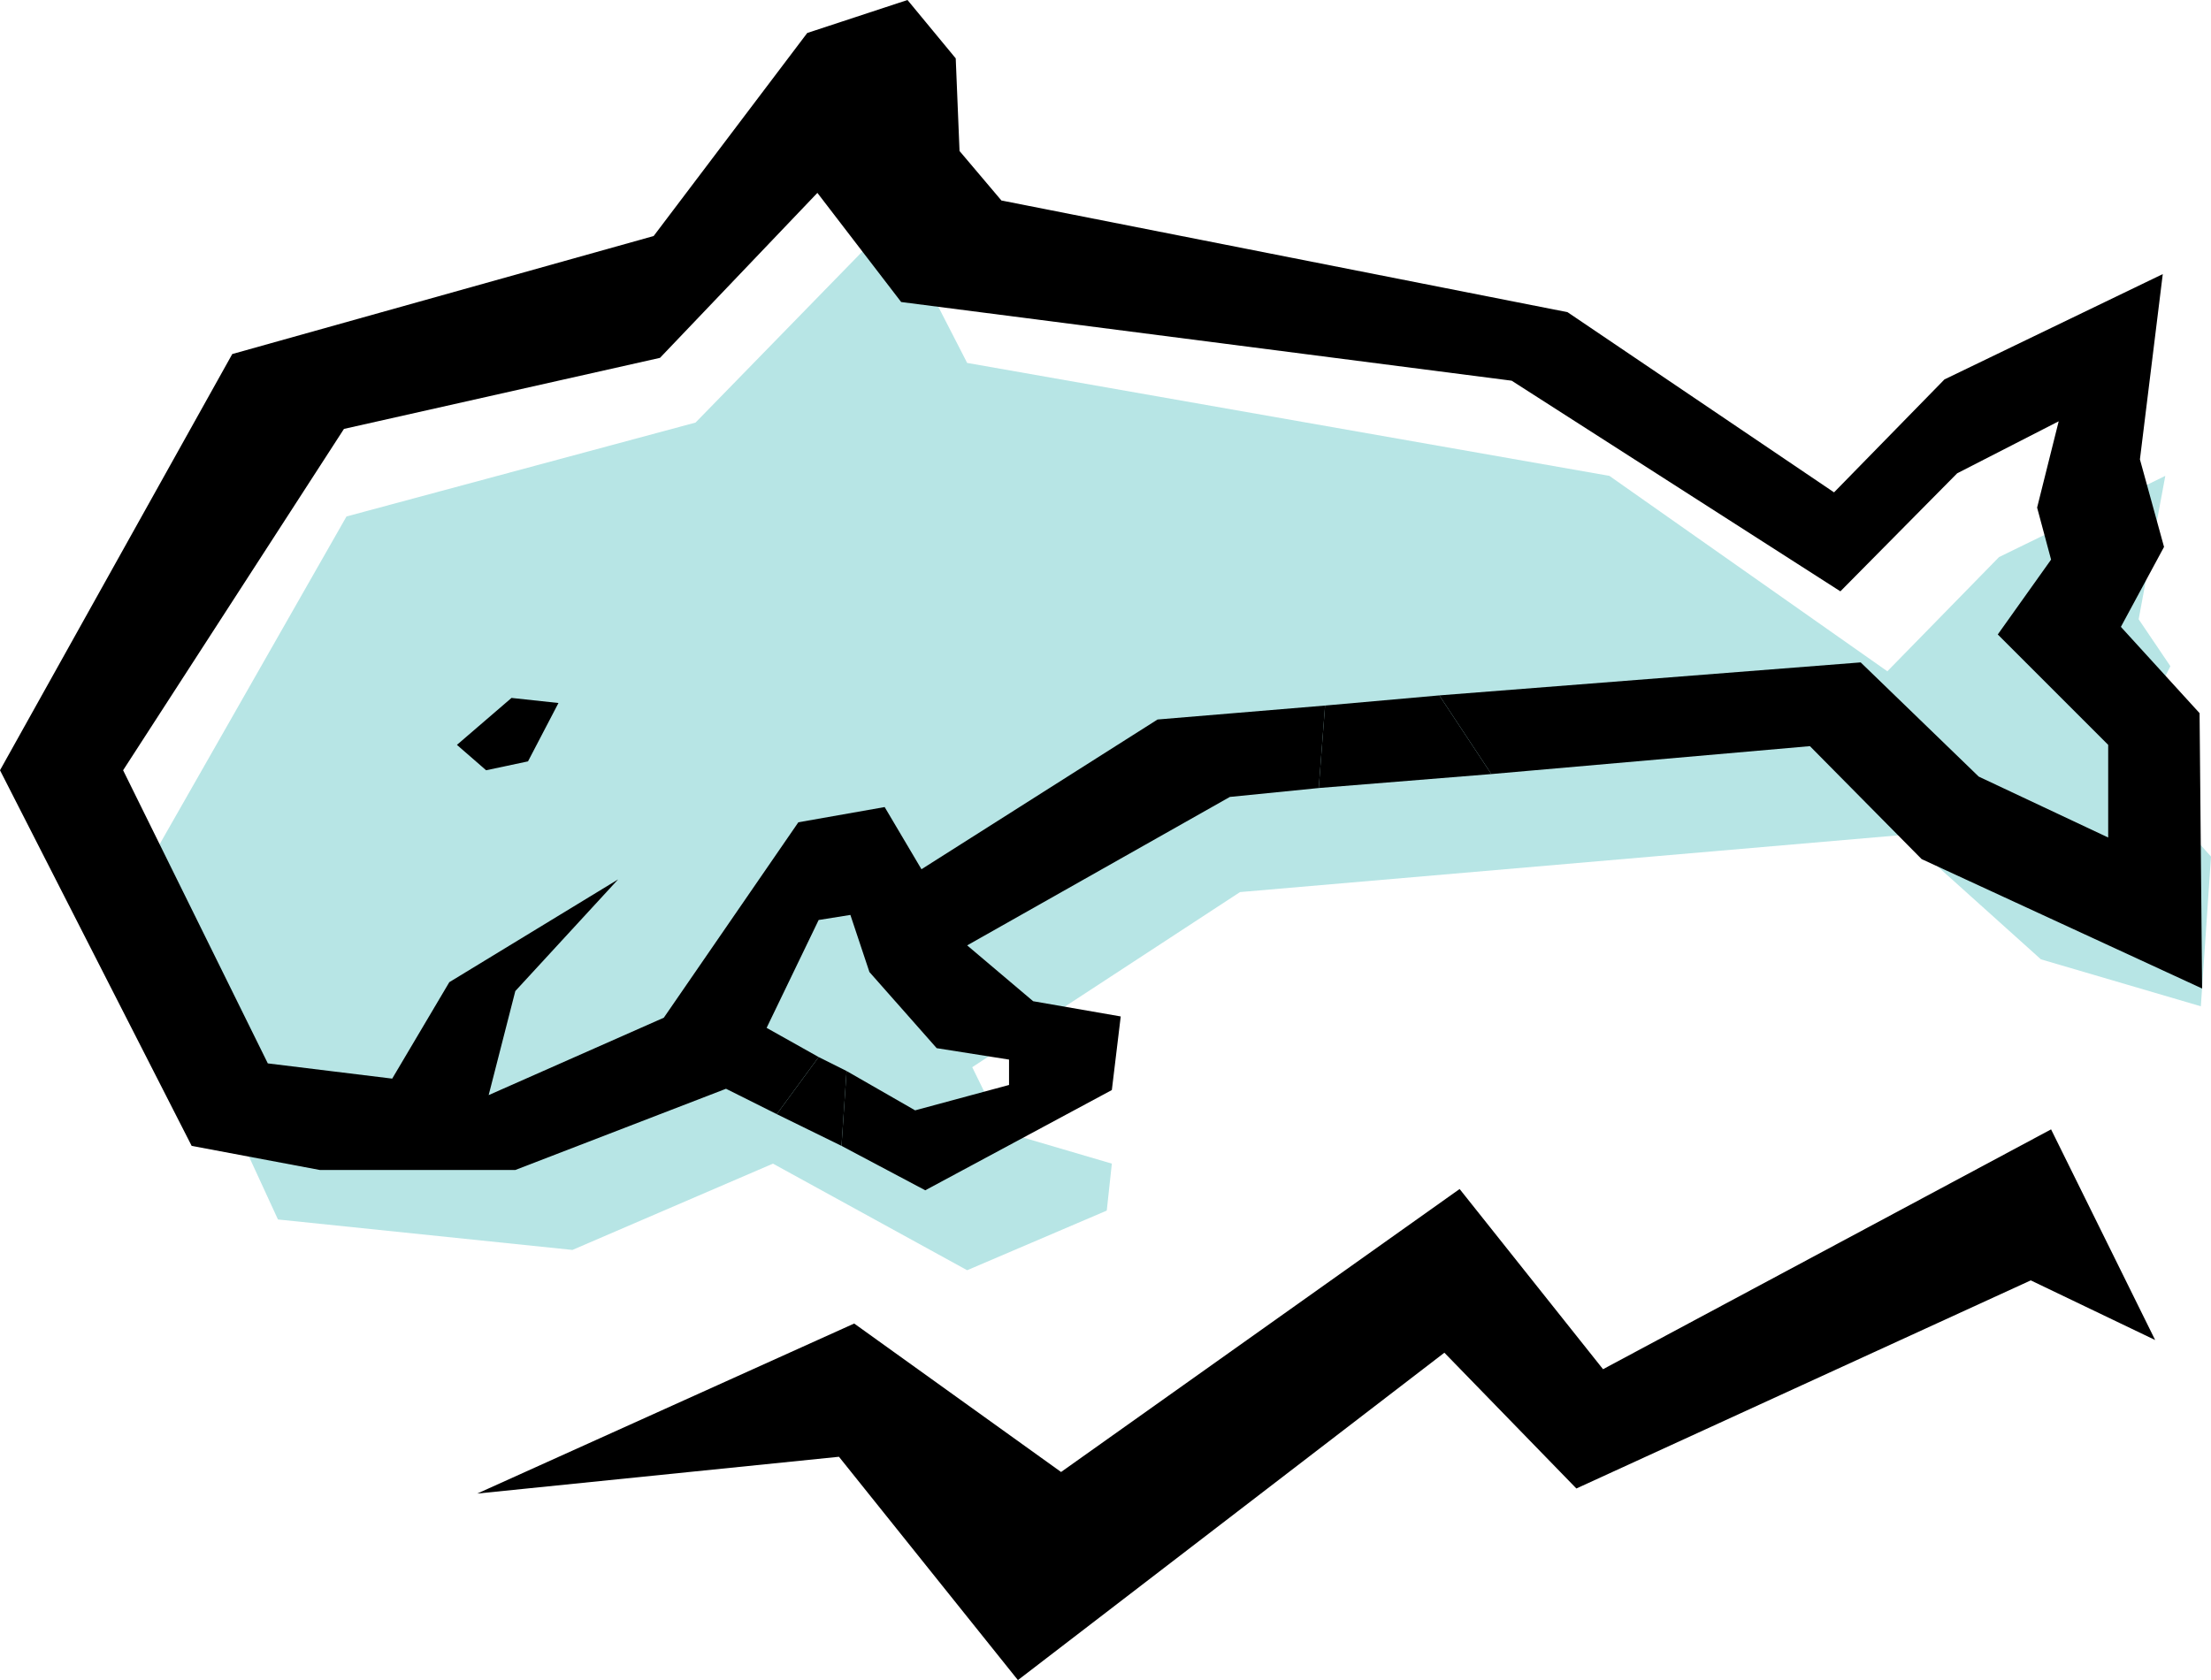
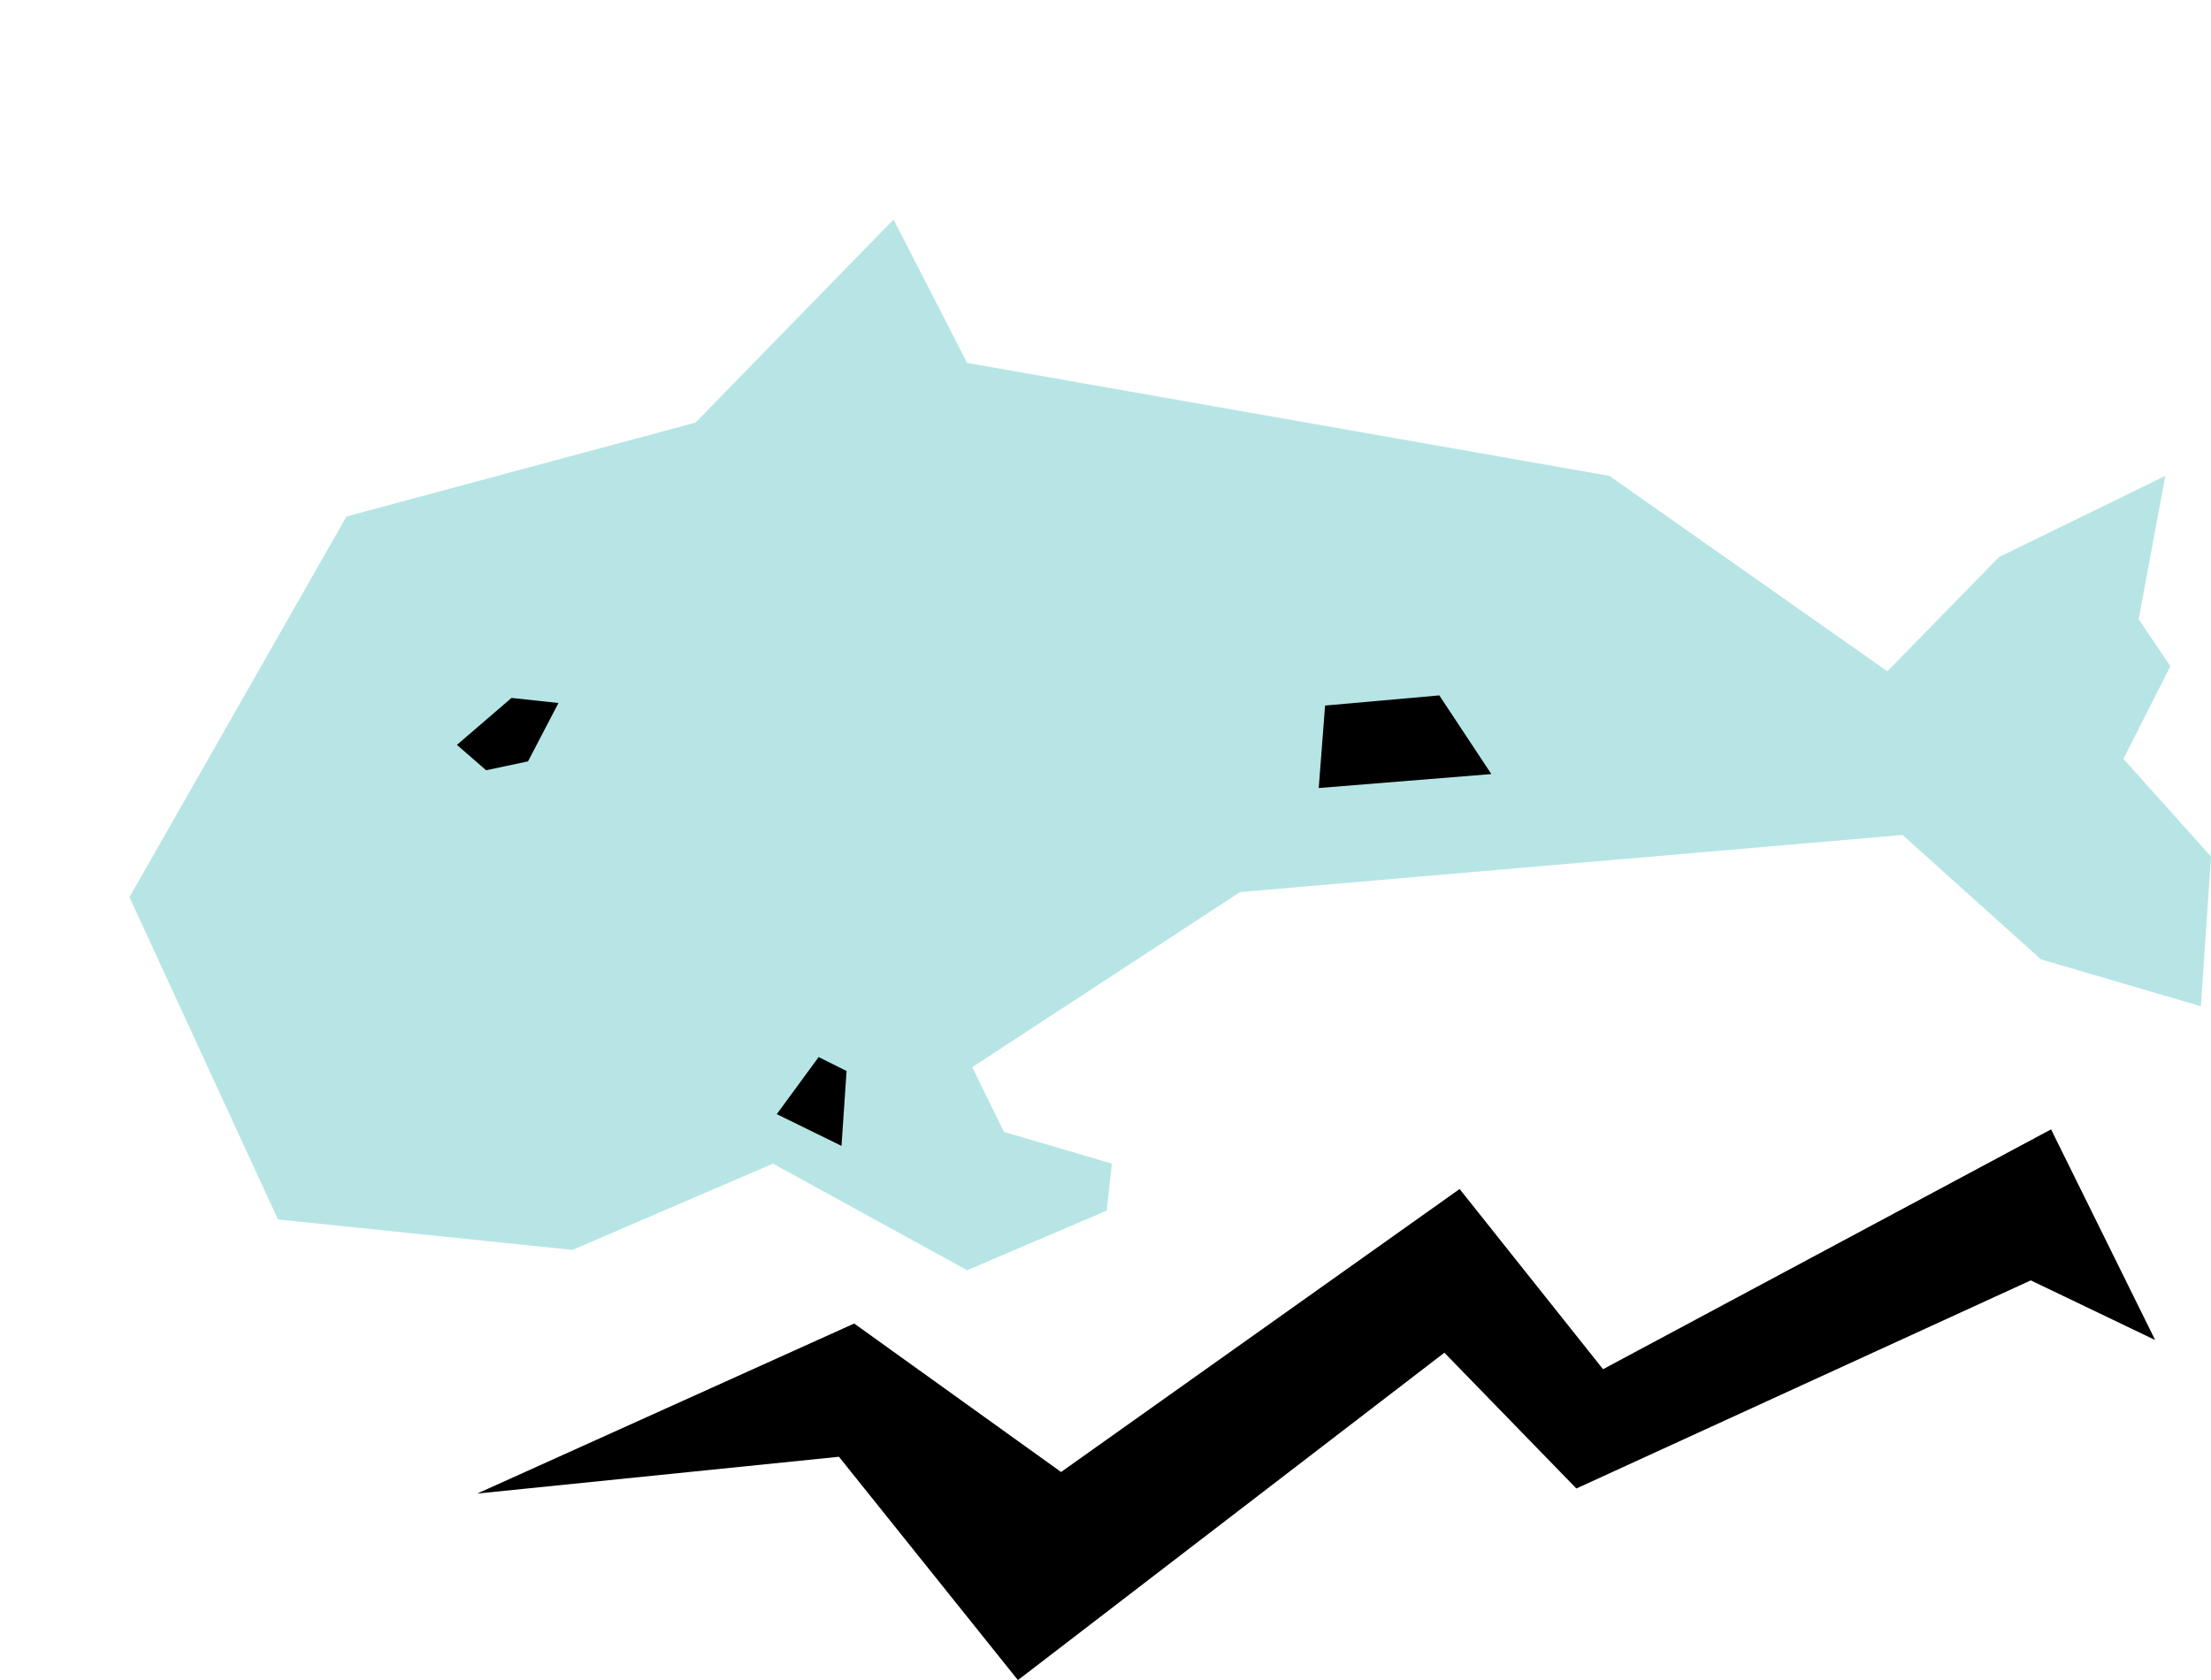
<svg xmlns="http://www.w3.org/2000/svg" fill-rule="evenodd" height="1.324in" preserveAspectRatio="none" stroke-linecap="round" viewBox="0 0 1742 1324" width="1.742in">
  <style>.pen1{stroke:none}.brush3{fill:#000}</style>
  <path class="pen1" style="fill:#b7e5e5" d="m1499 658 109 98 126 37 8-118-69-77 37-73-25-37 21-113-131 64-88 90-219-154-506-89-58-113-156 160-275 74-171 300 117 254 232 24 158-68 153 84 110-47 4-37-85-25-25-51 211-138 522-45z" />
  <path class="pen1 brush3" d="m416 600-33 7-23-20 43-37 37 4-24 46z" />
-   <path class="pen1 brush3" d="m1733 562-62-68 34-63-19-69 18-146-172 83-87 89-210-142-446-88-33-39-3-73-38-46-79 26-121 160-332 93L0 607l151 296 101 19h154l166-64 40 20 33-45-41-23 41-85 25-4 15 45 53 60 57 9v20l-74 20-54-31-4 59 66 35 147-79 7-58-69-12-52-44 207-117 70-7 5-65-132 11-186 118-29-49-68 12-106 154-138 61 21-82 81-88-133 81-45 76-98-12L97 607l174-269 249-56 124-130 66 86 481 62 259 166 92-93 80-41-17 68 11 41-42 59 87 87v73l-102-48-93-90-332 26 41 62 251-22 88 89 221 102-2-217z" />
  <path class="pen1 brush3" d="m645 833-33 45 51 25 4-59-22-11zm399-277-5 65 136-11-41-62-90 8zm-668 621 297-134 163 117 314-223 113 142 353-189 82 166-98-47-358 164-104-107-336 258-141-176-285 29z" />
</svg>